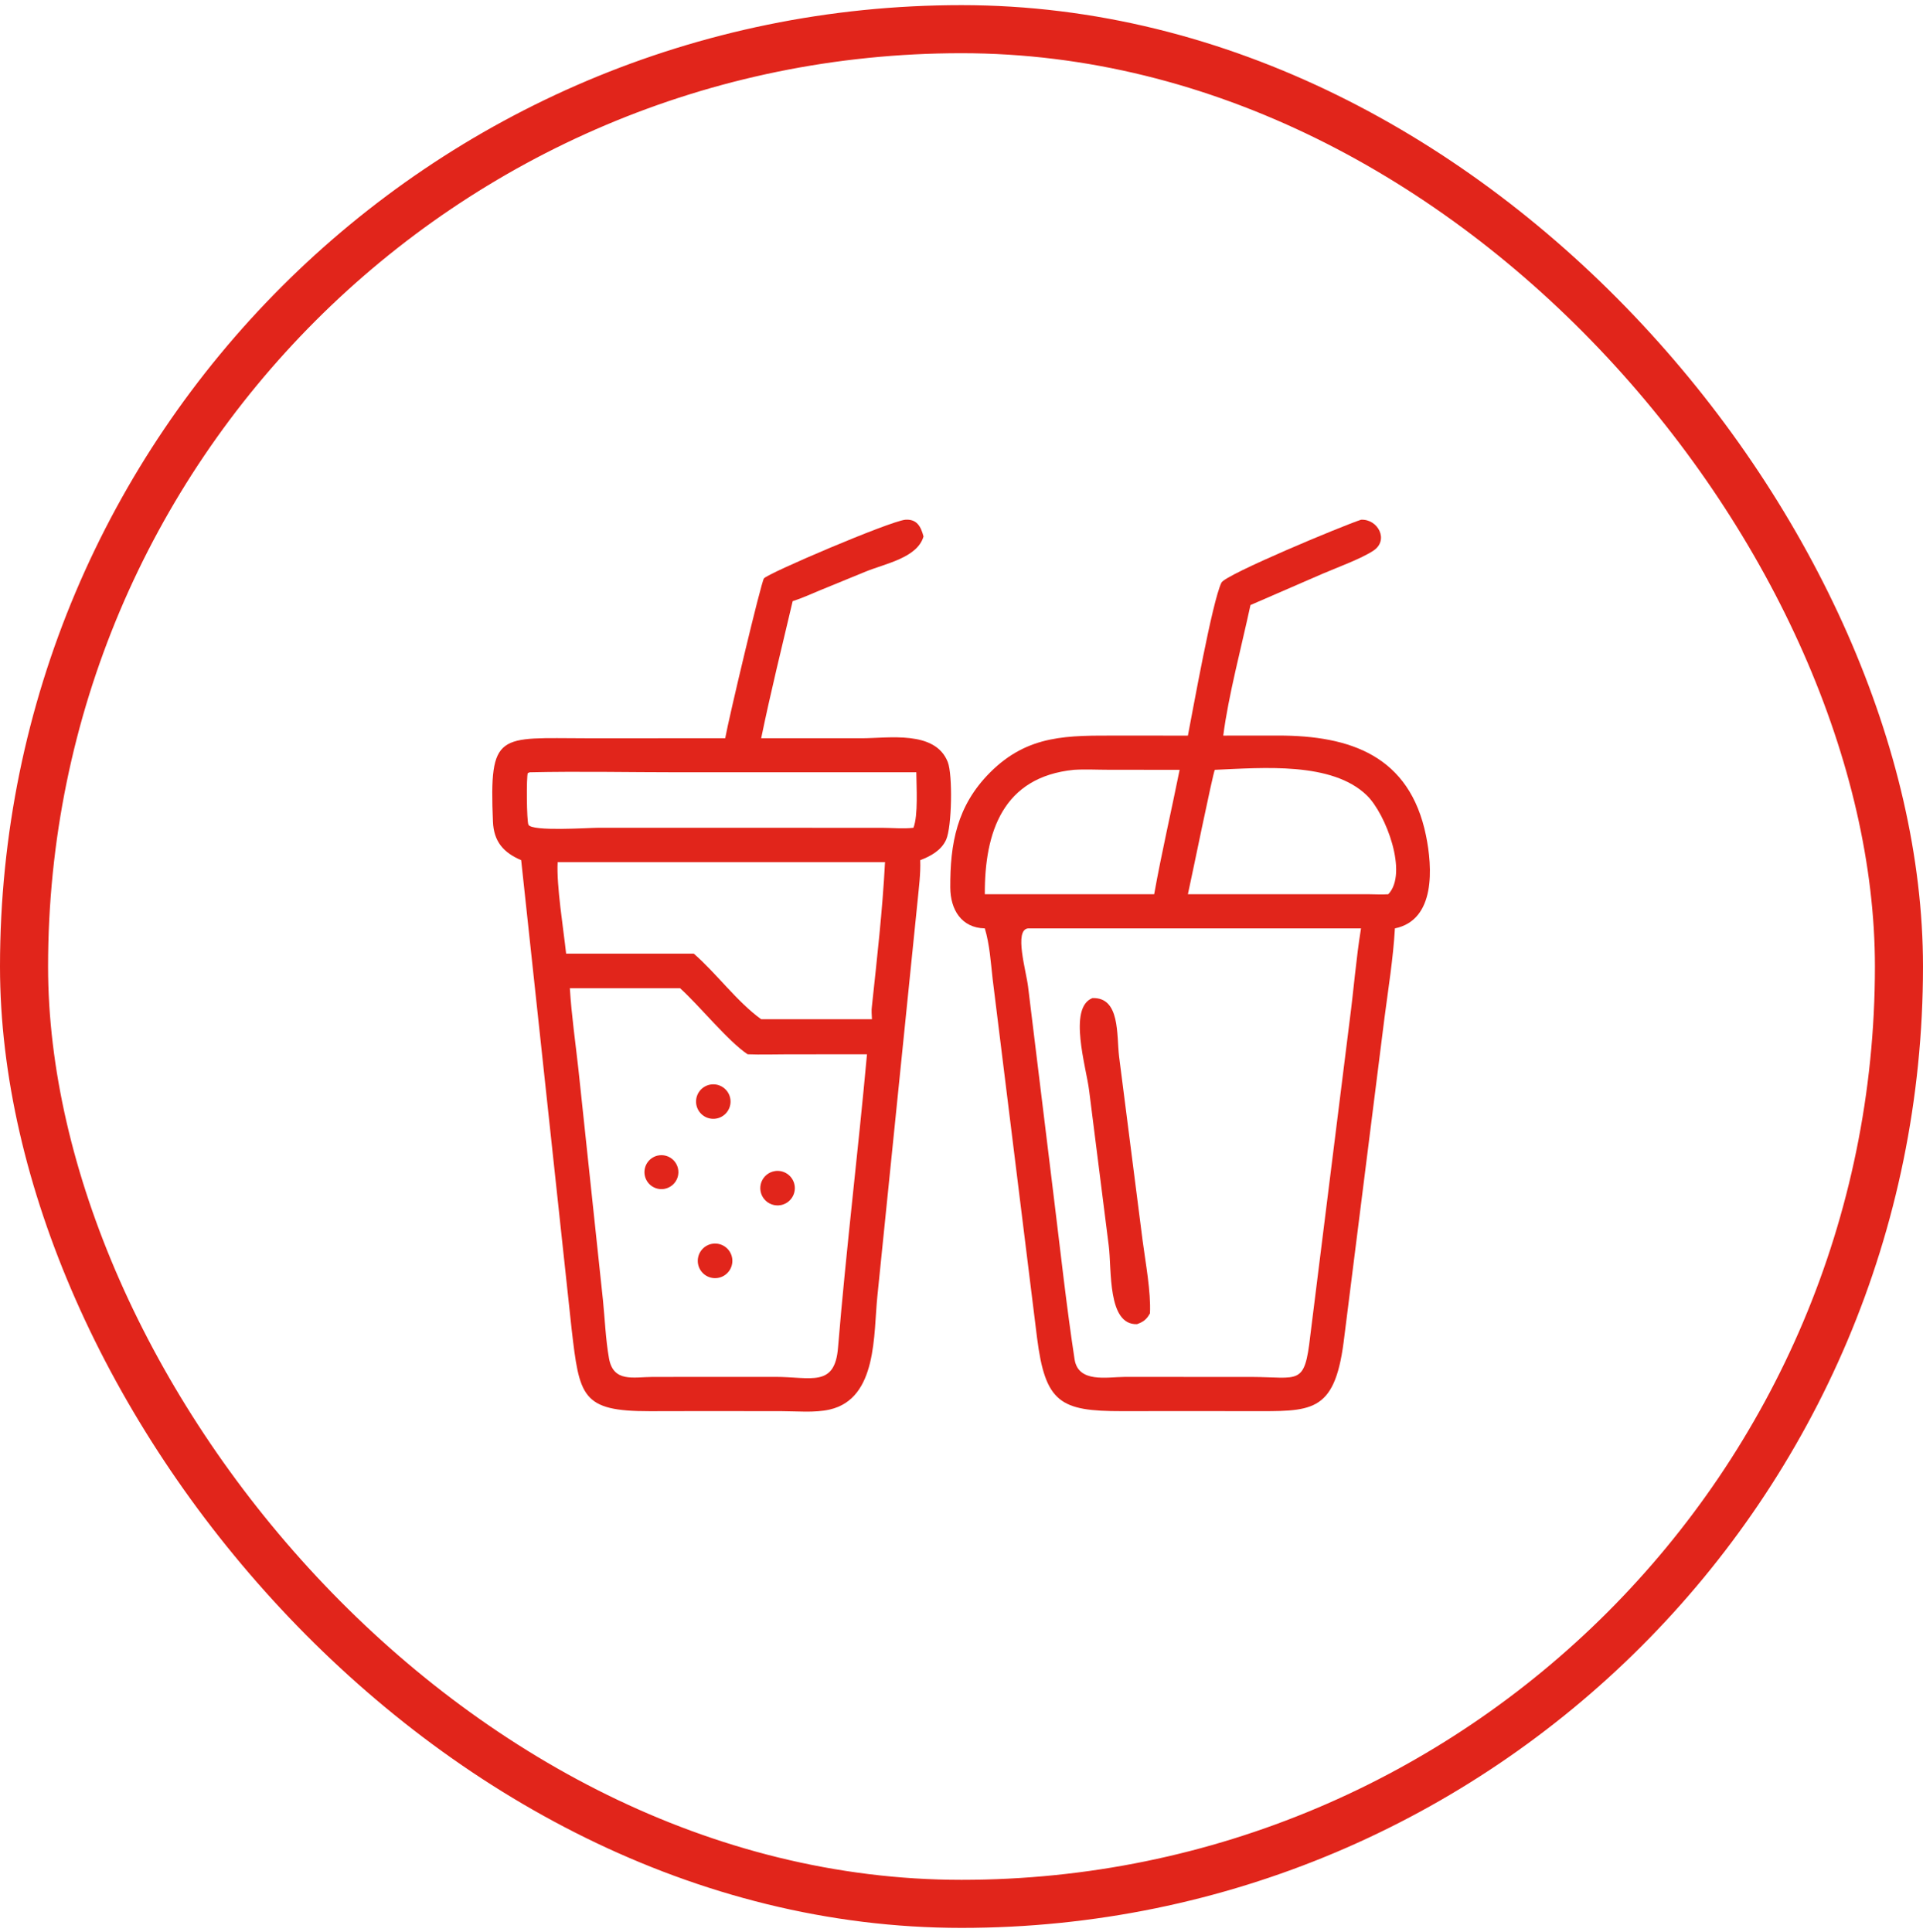
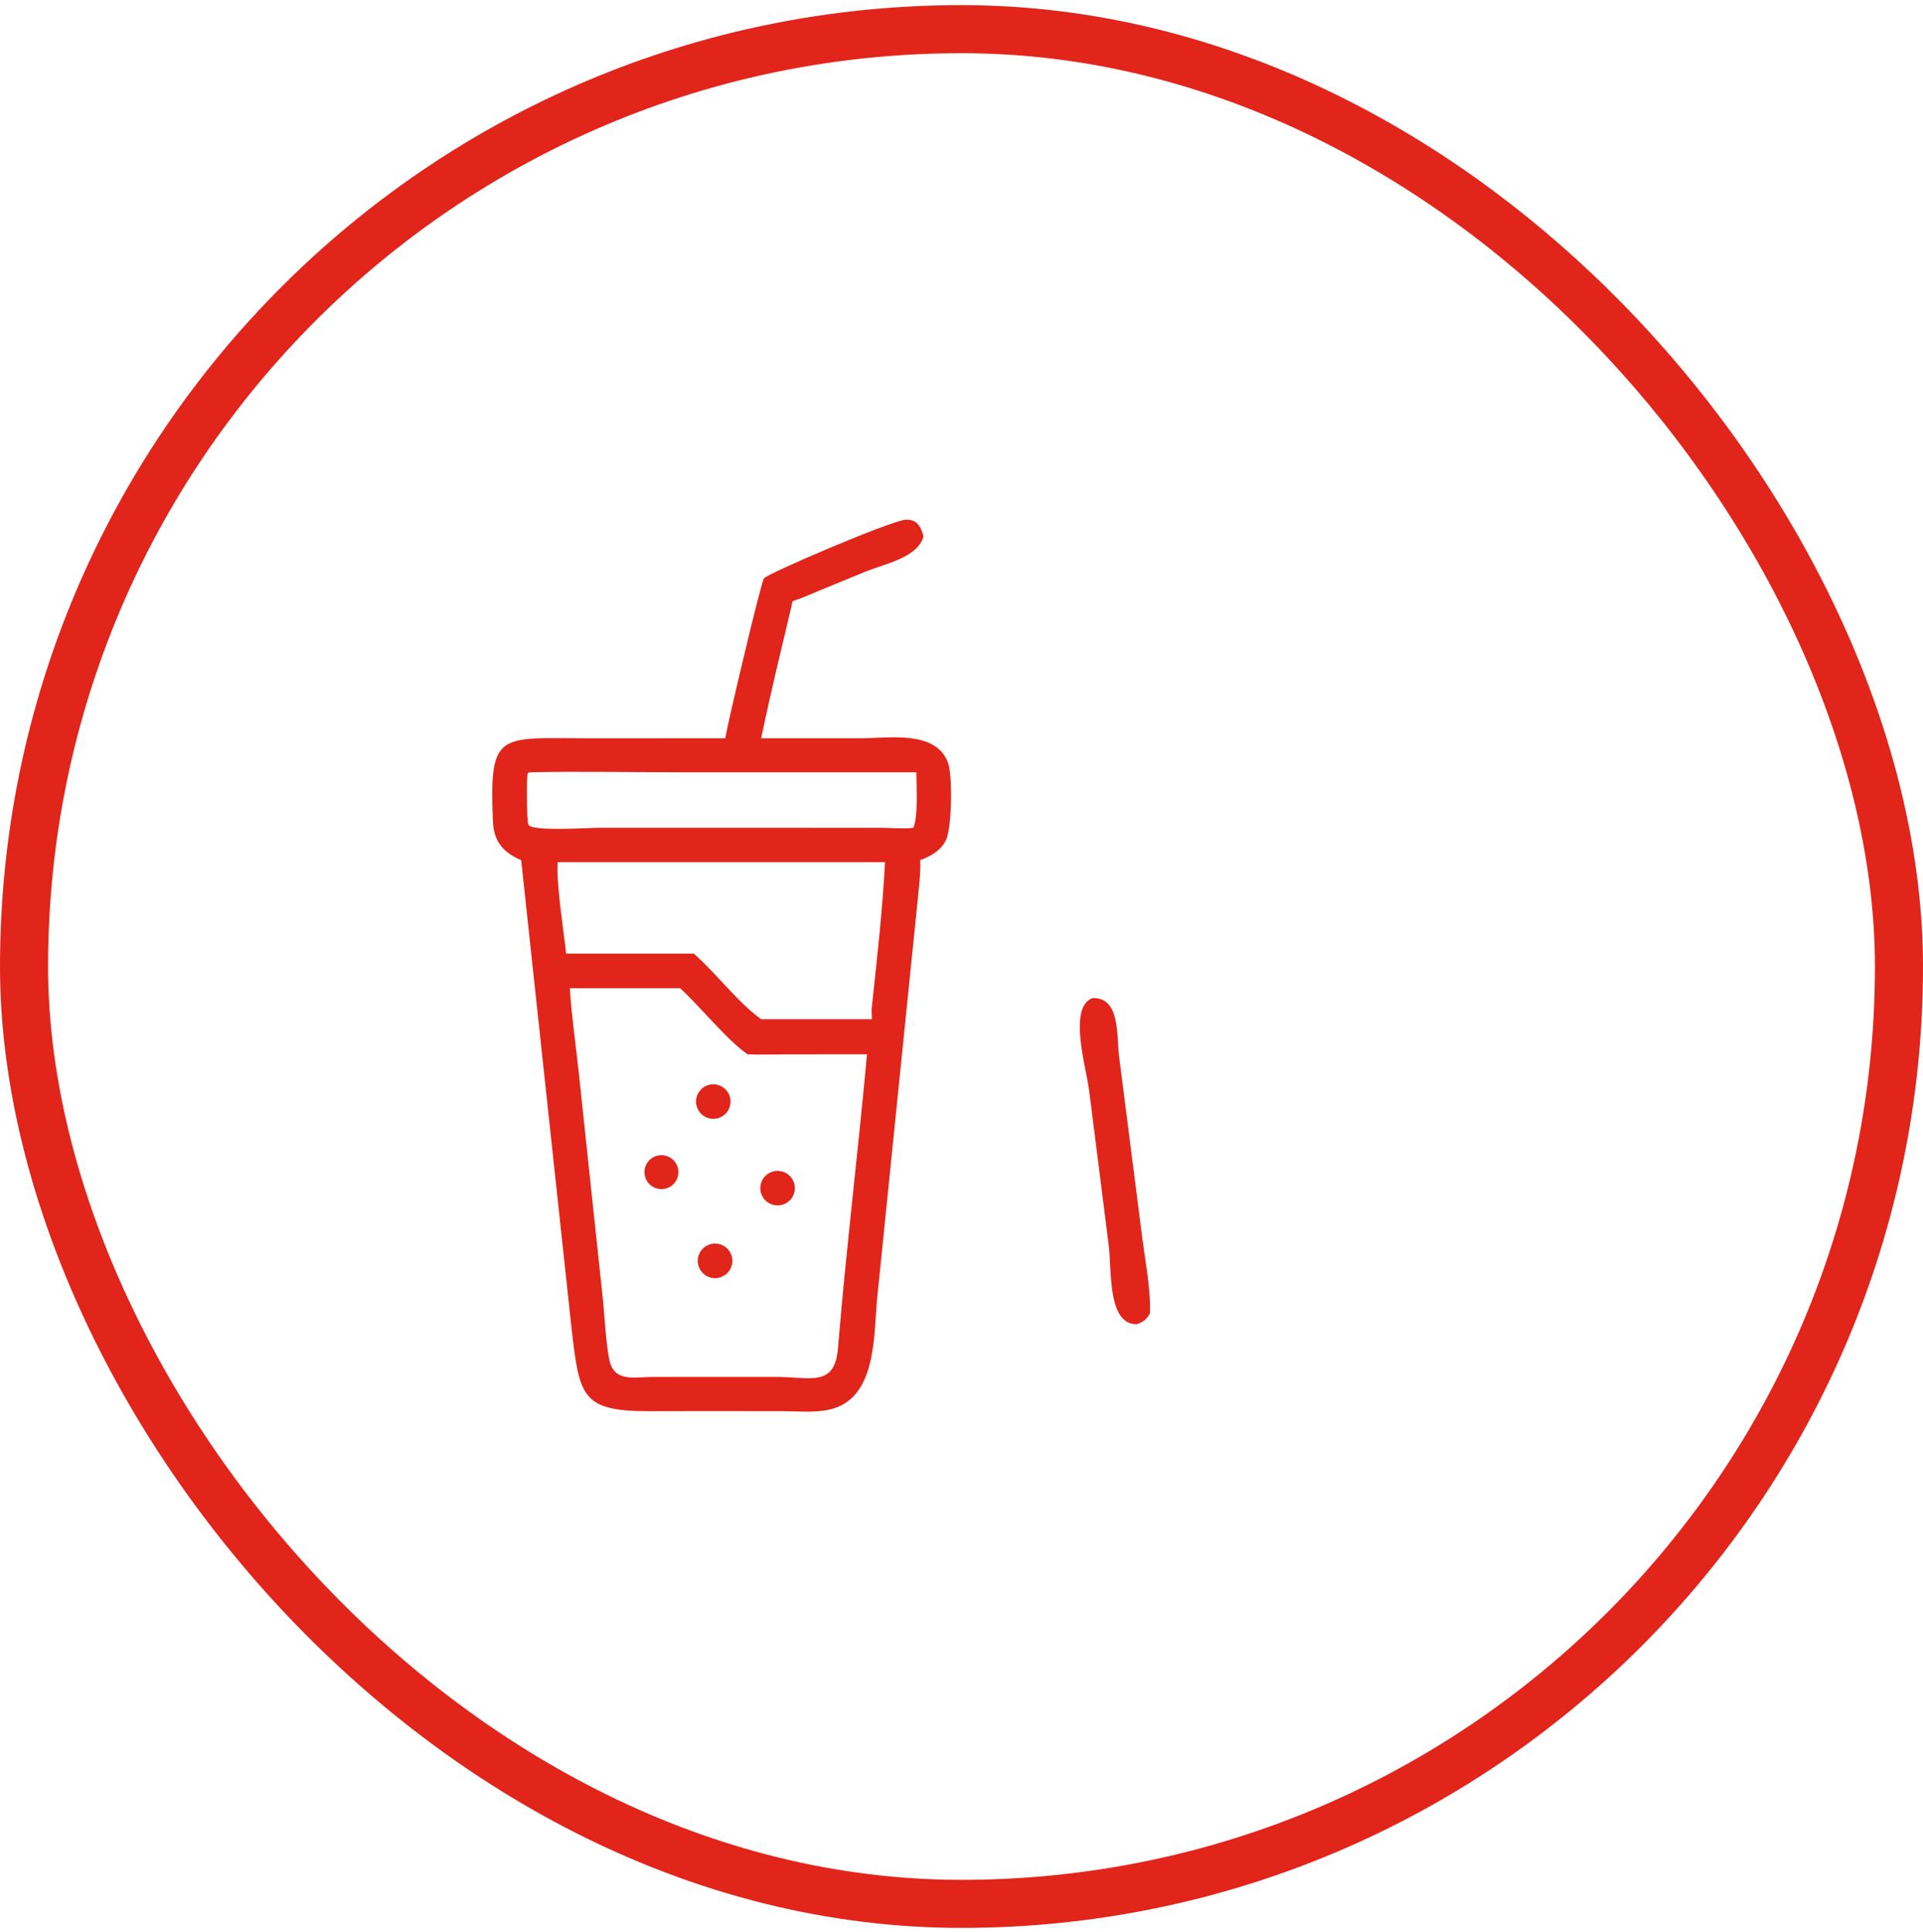
<svg xmlns="http://www.w3.org/2000/svg" width="200" height="201" viewBox="0 0 200 201" fill="none">
  <rect x="2.5" y="3.034" width="195" height="195" rx="97.5" stroke="#E1251B" stroke-width="5" />
  <path d="M75.424 76.791C75.827 74.571 79.15 60.595 79.451 60.167C79.815 59.649 92.493 54.233 94.147 54.062C95.341 53.972 95.771 54.739 96.049 55.801C95.412 58.037 92.041 58.624 89.97 59.481L85.338 61.38C84.382 61.773 83.425 62.22 82.441 62.532C81.32 67.276 80.151 72.018 79.165 76.791L89.598 76.792C92.416 76.79 97.257 75.94 98.569 79.255C99.099 80.594 98.997 86.011 98.406 87.334C97.906 88.455 96.8 89.056 95.708 89.472C95.761 90.908 95.562 92.343 95.427 93.77L91.256 134.772C90.835 138.748 91.281 145.472 86.29 146.616C84.72 146.976 82.84 146.784 81.223 146.784L72.852 146.778L67.588 146.788C60.474 146.798 60.269 145.279 59.447 138.213L54.204 89.472C52.374 88.693 51.355 87.547 51.268 85.467C50.877 76.045 51.822 76.782 61.02 76.793L75.424 76.791ZM55.095 80.333L54.891 80.416C54.74 80.836 54.773 85.377 54.959 85.782C55.296 86.515 61.206 86.101 62.239 86.101L91.745 86.105C92.8 86.109 93.961 86.228 95.004 86.102C95.507 84.797 95.311 81.825 95.301 80.333L70.675 80.333C65.49 80.333 60.277 80.216 55.095 80.333ZM57.999 89.675C57.859 92.078 58.6 96.601 58.879 99.196H72.157C74.547 101.275 76.653 104.203 79.165 106.016H90.685C90.67 105.569 90.614 105.088 90.685 104.647C91.213 99.682 91.79 94.662 92.045 89.675H57.999ZM59.266 102.792C59.441 105.611 59.852 108.447 60.161 111.256L62.71 135.236C62.91 137.225 62.988 139.305 63.334 141.268C63.785 143.833 65.871 143.232 67.876 143.225L80.641 143.219C84.347 143.218 86.839 144.354 87.161 140.144C88.001 129.972 89.246 119.829 90.17 109.664L81.927 109.668C80.543 109.669 79.14 109.72 77.759 109.664C75.736 108.324 72.746 104.609 70.731 102.792H59.266Z" fill="#E1251B" />
-   <path d="M123.546 76.515C124.049 73.963 126.074 62.562 127.036 60.601C127.448 59.759 139.68 54.666 141.551 54.062C143.306 53.963 144.492 56.184 142.838 57.279C141.585 58.109 139.049 59.04 137.584 59.666L130.054 62.936C129.158 67.125 127.744 72.414 127.225 76.515L132.935 76.51C140.433 76.507 146.612 78.611 148.311 86.92C148.984 90.212 149.333 95.696 145.076 96.568C144.902 99.664 144.395 102.776 143.995 105.85L139.74 139.628C138.762 147.087 136.313 146.783 130.031 146.783L122.686 146.778L116.68 146.784C110.266 146.791 108.711 145.909 107.853 139.123L103.239 101.835C103.039 100.087 102.933 98.257 102.425 96.568C99.983 96.516 98.846 94.603 98.833 92.323C98.809 87.725 99.524 83.817 102.95 80.371C106.946 76.353 111.127 76.515 116.326 76.514L123.546 76.515ZM111.687 80.075C104.308 80.819 102.397 86.535 102.425 93.015H113.611H120.039C120.816 88.677 121.817 84.394 122.686 80.075L115.324 80.069C114.126 80.069 112.881 79.999 111.687 80.075ZM126.346 80.075C126.163 80.347 123.884 91.522 123.546 93.015H142.442C143.085 93.023 143.744 93.06 144.386 93.015C146.482 90.841 144.132 84.646 142.152 82.729C138.525 79.217 131.349 79.862 126.346 80.075ZM106.94 96.568C105.424 96.68 106.742 101.044 106.926 102.644L109.626 124.733C110.309 130.279 110.917 135.86 111.759 141.383C112.139 143.878 115.127 143.233 116.936 143.223L130.144 143.225C135.138 143.246 135.68 144.191 136.274 138.933L140.372 106.147C140.792 102.955 141.033 99.745 141.551 96.568H106.94Z" fill="#E1251B" />
  <path d="M118.25 137.735C115.164 137.829 115.634 132.079 115.315 129.58L113.273 113.423C112.971 110.992 111.06 104.829 113.611 103.819C116.514 103.706 116.121 107.651 116.389 109.889L118.84 129.067C119.138 131.338 119.708 134.355 119.601 136.609C119.258 137.236 118.921 137.497 118.25 137.735Z" fill="#E1251B" />
  <path d="M74.64 116.317C74.612 116.324 74.583 116.331 74.555 116.337C74.527 116.343 74.498 116.348 74.47 116.352C74.441 116.357 74.412 116.361 74.383 116.364C74.355 116.367 74.326 116.37 74.297 116.372C74.268 116.373 74.239 116.374 74.21 116.375C74.181 116.375 74.152 116.375 74.123 116.374C74.094 116.373 74.065 116.371 74.036 116.369C74.007 116.366 73.979 116.363 73.95 116.359C73.921 116.356 73.893 116.351 73.864 116.346C73.835 116.341 73.807 116.335 73.779 116.328C73.751 116.322 73.723 116.314 73.695 116.306C73.667 116.298 73.639 116.29 73.612 116.281C73.584 116.271 73.557 116.261 73.53 116.251C73.503 116.24 73.476 116.229 73.45 116.217C73.424 116.205 73.398 116.193 73.372 116.179C73.346 116.166 73.32 116.153 73.295 116.138C73.27 116.124 73.245 116.109 73.221 116.093C73.197 116.078 73.172 116.061 73.149 116.044C73.125 116.028 73.102 116.011 73.079 115.993C73.056 115.975 73.034 115.956 73.012 115.937C72.99 115.918 72.969 115.899 72.948 115.879C72.927 115.859 72.906 115.838 72.886 115.817C72.866 115.796 72.847 115.775 72.828 115.753C72.809 115.731 72.791 115.709 72.773 115.686C72.755 115.663 72.738 115.64 72.721 115.616C72.704 115.592 72.688 115.568 72.673 115.544C72.657 115.519 72.642 115.494 72.628 115.469C72.613 115.444 72.6 115.419 72.587 115.393C72.573 115.367 72.561 115.341 72.549 115.314C72.537 115.288 72.526 115.261 72.516 115.234C72.505 115.207 72.495 115.18 72.486 115.153C72.477 115.125 72.468 115.097 72.46 115.069C72.452 115.042 72.445 115.014 72.439 114.985C72.432 114.957 72.426 114.929 72.421 114.9C72.416 114.872 72.412 114.843 72.408 114.814C72.404 114.786 72.401 114.757 72.398 114.728C72.396 114.699 72.394 114.67 72.393 114.641C72.393 114.612 72.392 114.583 72.393 114.554C72.393 114.525 72.394 114.496 72.396 114.467C72.398 114.439 72.401 114.41 72.404 114.381C72.407 114.352 72.411 114.323 72.416 114.295C72.42 114.266 72.425 114.238 72.431 114.209C72.438 114.181 72.444 114.153 72.451 114.125C72.459 114.097 72.467 114.069 72.476 114.041C72.485 114.014 72.494 113.986 72.504 113.959C72.514 113.932 72.525 113.905 72.536 113.878C72.547 113.852 72.559 113.825 72.572 113.799C72.585 113.773 72.598 113.747 72.612 113.722C72.626 113.697 72.64 113.671 72.655 113.647C72.671 113.622 72.686 113.598 72.703 113.574C72.719 113.55 72.736 113.526 72.753 113.503C72.77 113.48 72.788 113.457 72.807 113.435C72.825 113.413 72.844 113.391 72.864 113.369C72.884 113.348 72.904 113.327 72.924 113.307C72.945 113.286 72.966 113.266 72.987 113.247C73.009 113.228 73.031 113.209 73.054 113.191C73.076 113.172 73.099 113.155 73.122 113.137C73.145 113.12 73.169 113.104 73.193 113.088C73.218 113.072 73.242 113.056 73.267 113.041C73.292 113.026 73.317 113.012 73.343 112.999C73.368 112.985 73.394 112.972 73.42 112.959C73.447 112.947 73.473 112.936 73.5 112.924C73.527 112.913 73.554 112.903 73.581 112.893C73.608 112.883 73.636 112.874 73.663 112.866C73.701 112.854 73.74 112.844 73.778 112.835C73.817 112.826 73.856 112.818 73.895 112.812C73.934 112.805 73.973 112.8 74.013 112.796C74.052 112.793 74.092 112.79 74.131 112.789C74.171 112.788 74.21 112.788 74.25 112.789C74.29 112.791 74.329 112.793 74.369 112.797C74.408 112.801 74.447 112.807 74.487 112.813C74.525 112.82 74.564 112.828 74.603 112.837C74.641 112.846 74.68 112.857 74.718 112.869C74.755 112.88 74.793 112.893 74.83 112.908C74.867 112.922 74.903 112.937 74.939 112.954C74.975 112.971 75.01 112.988 75.045 113.007C75.08 113.026 75.114 113.046 75.148 113.068C75.181 113.089 75.214 113.111 75.246 113.135C75.278 113.158 75.309 113.183 75.339 113.208C75.37 113.234 75.399 113.26 75.428 113.288C75.456 113.315 75.484 113.343 75.511 113.373C75.538 113.402 75.563 113.432 75.588 113.463C75.613 113.494 75.636 113.526 75.659 113.559C75.681 113.591 75.703 113.624 75.723 113.658C75.744 113.692 75.763 113.727 75.781 113.762C75.799 113.797 75.816 113.833 75.832 113.869C75.848 113.906 75.862 113.943 75.876 113.98C75.889 114.017 75.901 114.055 75.912 114.093C75.922 114.132 75.932 114.17 75.94 114.209C75.948 114.248 75.955 114.287 75.961 114.326C75.967 114.365 75.971 114.404 75.974 114.444C75.977 114.483 75.979 114.523 75.979 114.563C75.98 114.602 75.979 114.642 75.977 114.681C75.974 114.721 75.971 114.76 75.966 114.8C75.961 114.839 75.955 114.878 75.948 114.917C75.94 114.956 75.931 114.995 75.921 115.033C75.912 115.072 75.9 115.11 75.888 115.147C75.875 115.185 75.862 115.222 75.847 115.259C75.832 115.295 75.815 115.332 75.798 115.367C75.781 115.403 75.762 115.438 75.743 115.472C75.723 115.507 75.702 115.54 75.68 115.573C75.658 115.606 75.635 115.639 75.611 115.67C75.587 115.702 75.562 115.732 75.536 115.762C75.51 115.792 75.483 115.821 75.455 115.849C75.427 115.877 75.398 115.904 75.368 115.93C75.338 115.956 75.308 115.981 75.276 116.005C75.245 116.03 75.213 116.053 75.179 116.074C75.146 116.097 75.113 116.118 75.078 116.137C75.044 116.157 75.009 116.175 74.973 116.193C74.938 116.21 74.902 116.226 74.865 116.241C74.828 116.256 74.791 116.27 74.754 116.283C74.716 116.295 74.678 116.307 74.64 116.317Z" fill="#E1251B" />
  <path d="M69.177 123.645C69.149 123.651 69.121 123.657 69.093 123.662C69.065 123.667 69.036 123.671 69.008 123.674C68.98 123.678 68.951 123.681 68.923 123.683C68.894 123.685 68.866 123.686 68.837 123.687C68.809 123.688 68.78 123.688 68.751 123.687C68.723 123.687 68.694 123.685 68.666 123.683C68.637 123.681 68.609 123.678 68.58 123.675C68.552 123.672 68.524 123.667 68.495 123.663C68.467 123.658 68.439 123.652 68.411 123.646C68.383 123.64 68.356 123.633 68.328 123.626C68.3 123.618 68.273 123.61 68.246 123.601C68.219 123.592 68.192 123.583 68.165 123.573C68.138 123.563 68.112 123.552 68.085 123.54C68.059 123.529 68.033 123.517 68.007 123.504C67.982 123.491 67.957 123.478 67.932 123.464C67.907 123.45 67.882 123.436 67.858 123.421C67.834 123.406 67.81 123.39 67.786 123.374C67.763 123.357 67.74 123.34 67.717 123.323C67.694 123.305 67.672 123.288 67.65 123.269C67.628 123.251 67.607 123.232 67.586 123.212C67.565 123.192 67.545 123.172 67.525 123.152C67.505 123.131 67.486 123.11 67.466 123.089C67.448 123.067 67.429 123.046 67.412 123.023C67.394 123.001 67.376 122.978 67.36 122.955C67.343 122.932 67.327 122.908 67.311 122.884C67.296 122.86 67.281 122.836 67.266 122.811C67.252 122.786 67.238 122.761 67.225 122.736C67.212 122.711 67.199 122.685 67.187 122.659C67.175 122.633 67.164 122.607 67.153 122.58C67.142 122.553 67.132 122.527 67.123 122.5C67.114 122.473 67.105 122.445 67.097 122.418C67.089 122.39 67.082 122.363 67.075 122.335C67.068 122.307 67.062 122.279 67.057 122.251C67.052 122.223 67.047 122.195 67.043 122.167C67.039 122.138 67.036 122.11 67.033 122.081C67.031 122.053 67.029 122.024 67.028 121.996C67.026 121.967 67.026 121.939 67.026 121.91C67.026 121.882 67.027 121.853 67.029 121.824C67.03 121.796 67.032 121.767 67.036 121.739C67.038 121.71 67.042 121.682 67.047 121.654C67.051 121.626 67.056 121.597 67.061 121.569C67.067 121.541 67.074 121.513 67.081 121.486C67.088 121.458 67.096 121.431 67.104 121.403C67.112 121.376 67.121 121.349 67.131 121.322C67.141 121.295 67.151 121.268 67.162 121.242C67.173 121.215 67.185 121.189 67.197 121.164C67.21 121.138 67.222 121.112 67.236 121.087C67.249 121.062 67.264 121.037 67.278 121.012C67.293 120.988 67.308 120.964 67.324 120.94C67.34 120.916 67.357 120.893 67.374 120.87C67.391 120.847 67.408 120.824 67.427 120.802C67.445 120.78 67.463 120.759 67.483 120.737C67.502 120.716 67.521 120.695 67.542 120.675C67.562 120.655 67.582 120.635 67.604 120.616C67.625 120.597 67.647 120.578 67.668 120.56C67.691 120.541 67.713 120.524 67.736 120.507C67.759 120.49 67.782 120.473 67.806 120.457C67.83 120.441 67.854 120.426 67.878 120.411C67.903 120.396 67.928 120.382 67.953 120.369C67.978 120.355 68.004 120.342 68.029 120.329C68.055 120.317 68.081 120.306 68.108 120.294C68.134 120.283 68.161 120.273 68.188 120.263C68.214 120.253 68.241 120.244 68.269 120.236C68.296 120.227 68.323 120.219 68.351 120.212C68.427 120.193 68.503 120.179 68.581 120.169C68.658 120.16 68.736 120.156 68.813 120.157C68.891 120.158 68.969 120.164 69.046 120.175C69.123 120.186 69.199 120.203 69.274 120.224C69.349 120.245 69.422 120.271 69.494 120.302C69.565 120.333 69.634 120.369 69.701 120.409C69.768 120.449 69.832 120.494 69.893 120.542C69.954 120.591 70.011 120.643 70.065 120.699C70.119 120.756 70.169 120.815 70.215 120.878C70.261 120.941 70.303 121.006 70.34 121.075C70.378 121.143 70.41 121.214 70.438 121.286C70.466 121.359 70.49 121.433 70.508 121.509C70.526 121.585 70.539 121.662 70.547 121.739C70.556 121.817 70.558 121.894 70.556 121.972C70.554 122.05 70.547 122.127 70.534 122.204C70.522 122.281 70.504 122.357 70.482 122.432C70.459 122.506 70.432 122.579 70.4 122.65C70.368 122.721 70.331 122.79 70.29 122.856C70.249 122.922 70.203 122.985 70.154 123.045C70.104 123.105 70.051 123.162 69.994 123.215C69.937 123.268 69.876 123.317 69.813 123.362C69.749 123.407 69.683 123.448 69.614 123.484C69.545 123.521 69.474 123.552 69.401 123.579C69.328 123.606 69.253 123.628 69.177 123.645Z" fill="#E1251B" />
  <path d="M81.21 125.35C81.132 125.365 81.053 125.375 80.974 125.38C80.895 125.384 80.816 125.384 80.737 125.378C80.657 125.372 80.579 125.361 80.501 125.345C80.424 125.329 80.347 125.307 80.272 125.281C80.198 125.254 80.125 125.223 80.054 125.187C79.983 125.151 79.915 125.111 79.85 125.065C79.785 125.02 79.723 124.971 79.664 124.918C79.605 124.865 79.55 124.808 79.499 124.747C79.447 124.687 79.4 124.623 79.357 124.556C79.315 124.489 79.276 124.42 79.243 124.348C79.209 124.276 79.18 124.203 79.156 124.127C79.133 124.051 79.114 123.974 79.1 123.896C79.087 123.818 79.078 123.739 79.075 123.66C79.072 123.581 79.074 123.502 79.081 123.423C79.088 123.344 79.101 123.265 79.118 123.188C79.136 123.111 79.159 123.035 79.186 122.96C79.214 122.886 79.247 122.814 79.284 122.744C79.321 122.674 79.363 122.606 79.409 122.542C79.455 122.477 79.505 122.416 79.56 122.358C79.614 122.3 79.672 122.246 79.734 122.196C79.795 122.146 79.86 122.1 79.927 122.058C79.995 122.017 80.065 121.98 80.137 121.947C80.21 121.915 80.284 121.888 80.36 121.865C80.436 121.843 80.513 121.825 80.592 121.813C80.621 121.808 80.649 121.805 80.678 121.802C80.707 121.799 80.736 121.796 80.765 121.794C80.794 121.793 80.823 121.792 80.852 121.791C80.881 121.791 80.91 121.792 80.939 121.793C80.968 121.794 80.997 121.796 81.026 121.798C81.055 121.801 81.084 121.804 81.113 121.808C81.141 121.812 81.17 121.817 81.199 121.822C81.227 121.827 81.256 121.833 81.284 121.84C81.312 121.847 81.34 121.854 81.368 121.862C81.396 121.87 81.424 121.879 81.451 121.888C81.479 121.898 81.506 121.908 81.533 121.919C81.56 121.929 81.587 121.941 81.613 121.953C81.64 121.965 81.666 121.977 81.692 121.991C81.717 122.004 81.743 122.018 81.768 122.033C81.793 122.047 81.818 122.062 81.842 122.078C81.867 122.094 81.891 122.11 81.915 122.127C81.938 122.144 81.961 122.161 81.984 122.179C82.007 122.197 82.029 122.216 82.051 122.235C82.073 122.254 82.094 122.274 82.115 122.294C82.136 122.314 82.156 122.335 82.177 122.356C82.197 122.377 82.216 122.399 82.235 122.421C82.254 122.443 82.272 122.466 82.29 122.489C82.307 122.511 82.325 122.535 82.341 122.559C82.358 122.583 82.374 122.607 82.389 122.631C82.405 122.656 82.42 122.681 82.434 122.706C82.448 122.732 82.462 122.757 82.475 122.783C82.488 122.809 82.5 122.835 82.512 122.862C82.524 122.889 82.535 122.916 82.545 122.943C82.556 122.97 82.565 122.997 82.575 123.024C82.584 123.052 82.592 123.08 82.6 123.108C82.608 123.136 82.615 123.164 82.621 123.193C82.627 123.221 82.633 123.249 82.638 123.278C82.643 123.306 82.647 123.335 82.651 123.364C82.655 123.393 82.657 123.422 82.66 123.451C82.662 123.48 82.663 123.509 82.664 123.538C82.665 123.567 82.665 123.596 82.665 123.625C82.664 123.654 82.663 123.683 82.66 123.712C82.658 123.741 82.656 123.77 82.652 123.799C82.649 123.828 82.645 123.856 82.64 123.885C82.635 123.914 82.63 123.942 82.623 123.97C82.617 123.999 82.61 124.027 82.603 124.055C82.595 124.083 82.587 124.111 82.578 124.139C82.569 124.166 82.559 124.194 82.549 124.221C82.539 124.248 82.528 124.275 82.516 124.302C82.505 124.328 82.493 124.355 82.48 124.381C82.467 124.407 82.454 124.433 82.44 124.458C82.425 124.483 82.411 124.508 82.395 124.533C82.38 124.558 82.364 124.582 82.348 124.606C82.331 124.63 82.314 124.654 82.296 124.677C82.279 124.7 82.261 124.722 82.242 124.744C82.223 124.767 82.204 124.789 82.184 124.81C82.165 124.831 82.144 124.852 82.123 124.872C82.103 124.892 82.081 124.912 82.06 124.931C82.038 124.951 82.016 124.969 81.993 124.988C81.97 125.006 81.947 125.023 81.924 125.04C81.9 125.058 81.876 125.074 81.852 125.09C81.828 125.106 81.803 125.121 81.778 125.136C81.753 125.151 81.727 125.165 81.702 125.178C81.676 125.192 81.65 125.204 81.624 125.217C81.597 125.229 81.57 125.24 81.544 125.251C81.517 125.262 81.49 125.272 81.462 125.282C81.435 125.292 81.407 125.301 81.379 125.309C81.351 125.317 81.323 125.325 81.295 125.332C81.267 125.339 81.238 125.345 81.21 125.35Z" fill="#E1251B" />
  <path d="M74.799 132.896C74.771 132.903 74.742 132.91 74.713 132.915C74.684 132.921 74.655 132.926 74.626 132.93C74.597 132.934 74.567 132.938 74.538 132.94C74.509 132.943 74.479 132.945 74.45 132.946C74.421 132.948 74.391 132.948 74.362 132.948C74.332 132.948 74.303 132.947 74.273 132.946C74.244 132.944 74.215 132.942 74.185 132.939C74.156 132.936 74.127 132.932 74.097 132.928C74.068 132.923 74.039 132.918 74.011 132.912C73.982 132.906 73.953 132.9 73.924 132.892C73.896 132.885 73.868 132.877 73.839 132.868C73.811 132.859 73.783 132.85 73.756 132.84C73.728 132.83 73.701 132.819 73.674 132.808C73.646 132.796 73.619 132.784 73.593 132.772C73.566 132.759 73.54 132.745 73.514 132.731C73.488 132.717 73.463 132.703 73.438 132.687C73.412 132.672 73.387 132.656 73.363 132.64C73.338 132.623 73.314 132.606 73.291 132.589C73.267 132.571 73.244 132.553 73.222 132.534C73.199 132.515 73.177 132.496 73.155 132.476C73.133 132.456 73.112 132.435 73.091 132.414C73.071 132.393 73.05 132.372 73.031 132.35C73.011 132.328 72.992 132.306 72.974 132.283C72.955 132.26 72.937 132.237 72.919 132.213C72.902 132.189 72.885 132.165 72.869 132.14C72.853 132.116 72.837 132.091 72.822 132.065C72.807 132.04 72.793 132.014 72.779 131.988C72.765 131.962 72.752 131.936 72.74 131.909C72.727 131.882 72.715 131.855 72.704 131.828C72.693 131.801 72.683 131.773 72.673 131.745C72.663 131.718 72.654 131.69 72.646 131.661C72.638 131.633 72.63 131.605 72.623 131.576C72.616 131.548 72.609 131.519 72.604 131.49C72.599 131.461 72.594 131.432 72.589 131.403C72.585 131.373 72.582 131.344 72.579 131.315C72.576 131.285 72.574 131.256 72.573 131.227C72.572 131.197 72.571 131.168 72.572 131.138C72.572 131.109 72.573 131.079 72.574 131.05C72.576 131.02 72.578 130.991 72.581 130.962C72.584 130.933 72.588 130.903 72.593 130.874C72.597 130.845 72.602 130.816 72.609 130.787C72.614 130.758 72.621 130.73 72.629 130.701C72.636 130.673 72.644 130.644 72.653 130.616C72.661 130.588 72.671 130.56 72.681 130.532C72.691 130.505 72.702 130.477 72.713 130.45C72.725 130.423 72.737 130.396 72.749 130.369C72.762 130.343 72.776 130.317 72.79 130.291C72.804 130.265 72.819 130.239 72.834 130.214C72.849 130.189 72.865 130.164 72.882 130.14C72.898 130.115 72.915 130.091 72.933 130.068C72.951 130.044 72.969 130.021 72.988 129.999C73.007 129.976 73.026 129.954 73.046 129.932C73.066 129.911 73.087 129.889 73.108 129.869C73.128 129.848 73.15 129.828 73.172 129.808C73.194 129.788 73.216 129.769 73.239 129.751C73.262 129.732 73.285 129.715 73.309 129.697C73.333 129.68 73.357 129.663 73.382 129.647C73.406 129.63 73.431 129.615 73.457 129.6C73.482 129.585 73.508 129.571 73.534 129.557C73.56 129.543 73.587 129.53 73.614 129.518C73.64 129.505 73.667 129.494 73.694 129.483C73.722 129.472 73.749 129.461 73.777 129.451C73.805 129.442 73.833 129.433 73.861 129.424C73.89 129.416 73.918 129.408 73.947 129.401C73.975 129.394 74.004 129.388 74.033 129.383C74.062 129.377 74.091 129.372 74.12 129.368C74.149 129.364 74.178 129.361 74.207 129.358C74.237 129.356 74.266 129.354 74.295 129.352C74.325 129.351 74.354 129.351 74.384 129.351C74.413 129.351 74.442 129.352 74.472 129.354C74.501 129.355 74.531 129.358 74.56 129.361C74.589 129.364 74.618 129.368 74.647 129.372C74.676 129.377 74.705 129.382 74.734 129.388C74.763 129.394 74.791 129.4 74.82 129.408C74.848 129.415 74.877 129.423 74.905 129.432C74.933 129.441 74.961 129.45 74.988 129.46C75.016 129.47 75.043 129.481 75.07 129.493C75.097 129.504 75.124 129.516 75.151 129.529C75.177 129.542 75.203 129.555 75.229 129.569C75.255 129.583 75.281 129.598 75.306 129.613C75.331 129.628 75.356 129.644 75.38 129.661C75.404 129.677 75.428 129.694 75.452 129.712C75.475 129.73 75.498 129.748 75.521 129.767C75.543 129.786 75.566 129.805 75.587 129.825C75.609 129.845 75.63 129.865 75.651 129.886C75.671 129.907 75.691 129.929 75.711 129.95C75.731 129.972 75.75 129.995 75.768 130.018C75.787 130.041 75.805 130.064 75.822 130.088C75.84 130.111 75.856 130.135 75.873 130.16C75.889 130.184 75.904 130.209 75.919 130.235C75.934 130.26 75.948 130.286 75.962 130.312C75.976 130.338 75.989 130.364 76.001 130.391C76.014 130.417 76.025 130.444 76.037 130.472C76.048 130.499 76.058 130.526 76.068 130.554C76.077 130.582 76.086 130.61 76.095 130.638C76.103 130.666 76.111 130.695 76.118 130.723C76.125 130.752 76.131 130.781 76.137 130.81C76.142 130.838 76.147 130.867 76.151 130.896C76.155 130.926 76.159 130.955 76.162 130.984C76.164 131.013 76.166 131.043 76.168 131.072C76.169 131.101 76.169 131.131 76.169 131.16C76.169 131.189 76.168 131.219 76.166 131.248C76.165 131.278 76.162 131.307 76.159 131.336C76.156 131.366 76.153 131.395 76.148 131.424C76.144 131.453 76.138 131.482 76.132 131.51C76.126 131.539 76.12 131.568 76.112 131.596C76.105 131.625 76.097 131.653 76.089 131.681C76.08 131.709 76.071 131.737 76.061 131.765C76.05 131.793 76.04 131.82 76.028 131.847C76.017 131.874 76.005 131.901 75.992 131.928C75.98 131.954 75.966 131.98 75.952 132.006C75.938 132.032 75.923 132.057 75.908 132.083C75.893 132.108 75.877 132.133 75.861 132.157C75.844 132.181 75.827 132.205 75.809 132.229C75.792 132.252 75.773 132.275 75.755 132.298C75.736 132.321 75.717 132.343 75.697 132.364C75.677 132.386 75.656 132.407 75.636 132.428C75.615 132.449 75.594 132.469 75.572 132.489C75.55 132.508 75.527 132.527 75.504 132.546C75.482 132.564 75.459 132.582 75.435 132.6C75.411 132.617 75.387 132.634 75.362 132.65C75.338 132.666 75.313 132.682 75.287 132.697C75.262 132.712 75.237 132.726 75.211 132.74C75.185 132.754 75.158 132.767 75.132 132.779C75.105 132.792 75.078 132.803 75.051 132.814C75.024 132.826 74.996 132.836 74.969 132.846C74.941 132.856 74.913 132.865 74.884 132.873C74.856 132.882 74.828 132.889 74.799 132.896Z" fill="#E1251B" />
</svg>